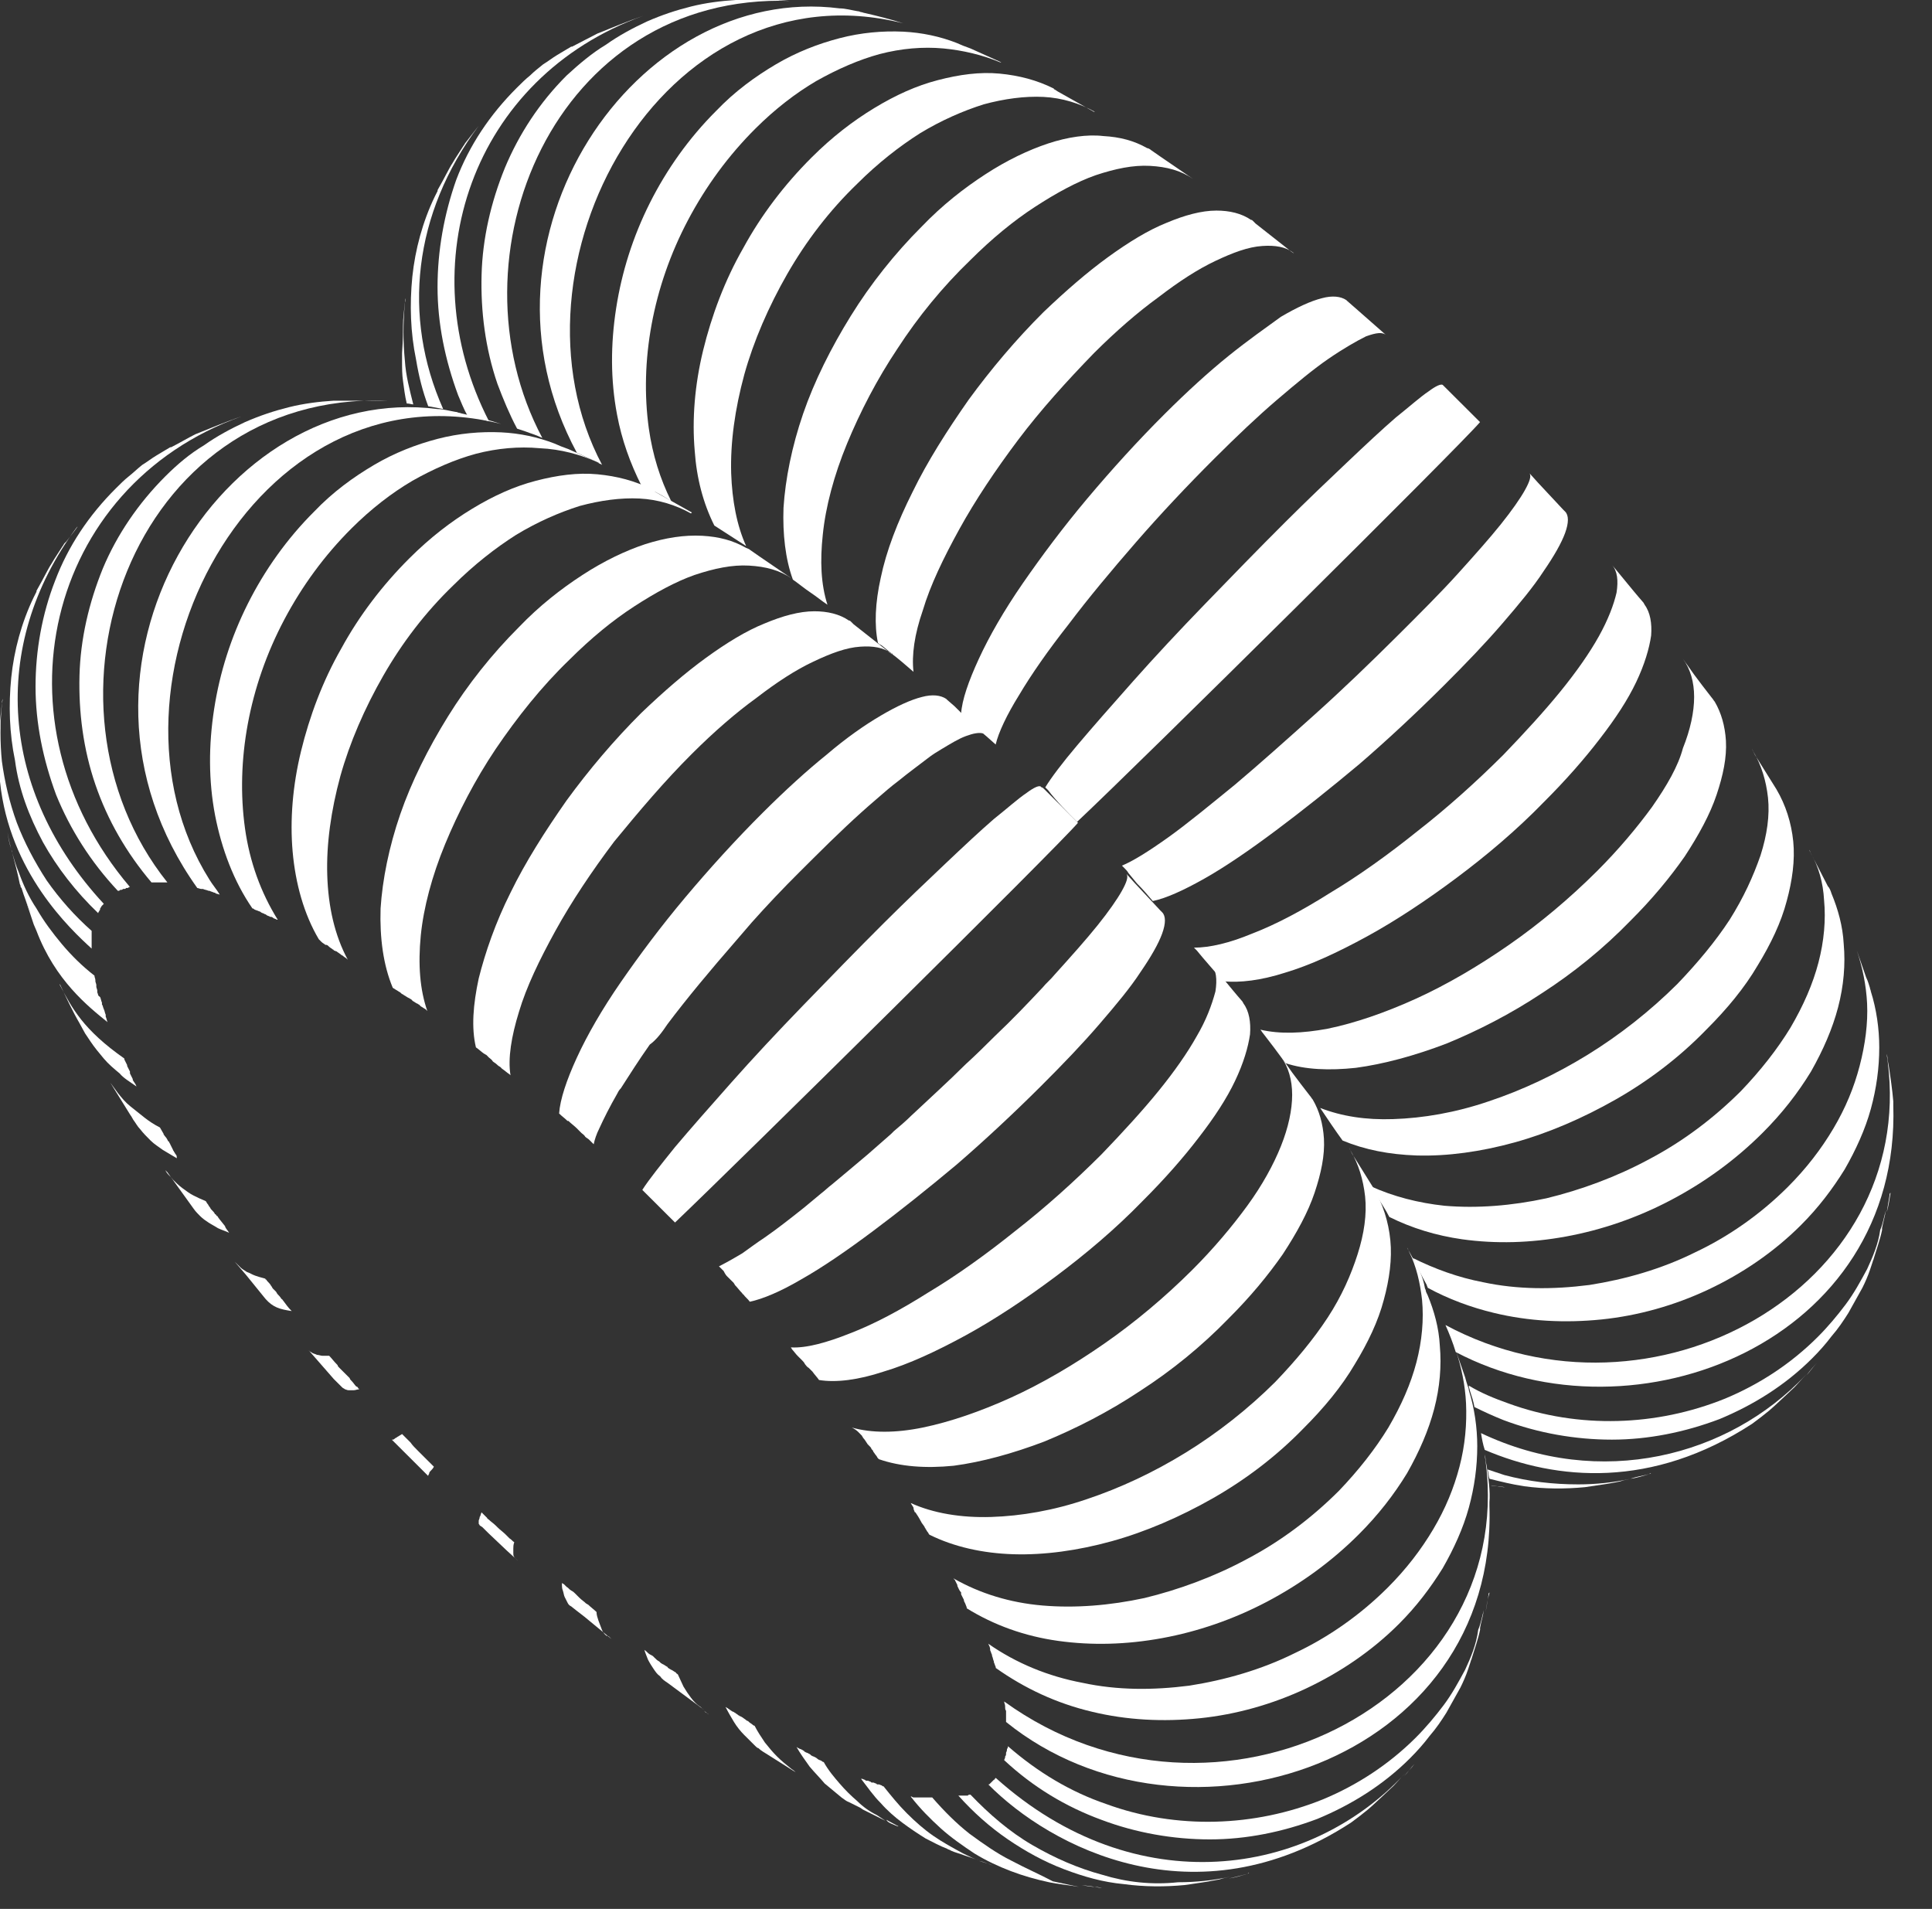
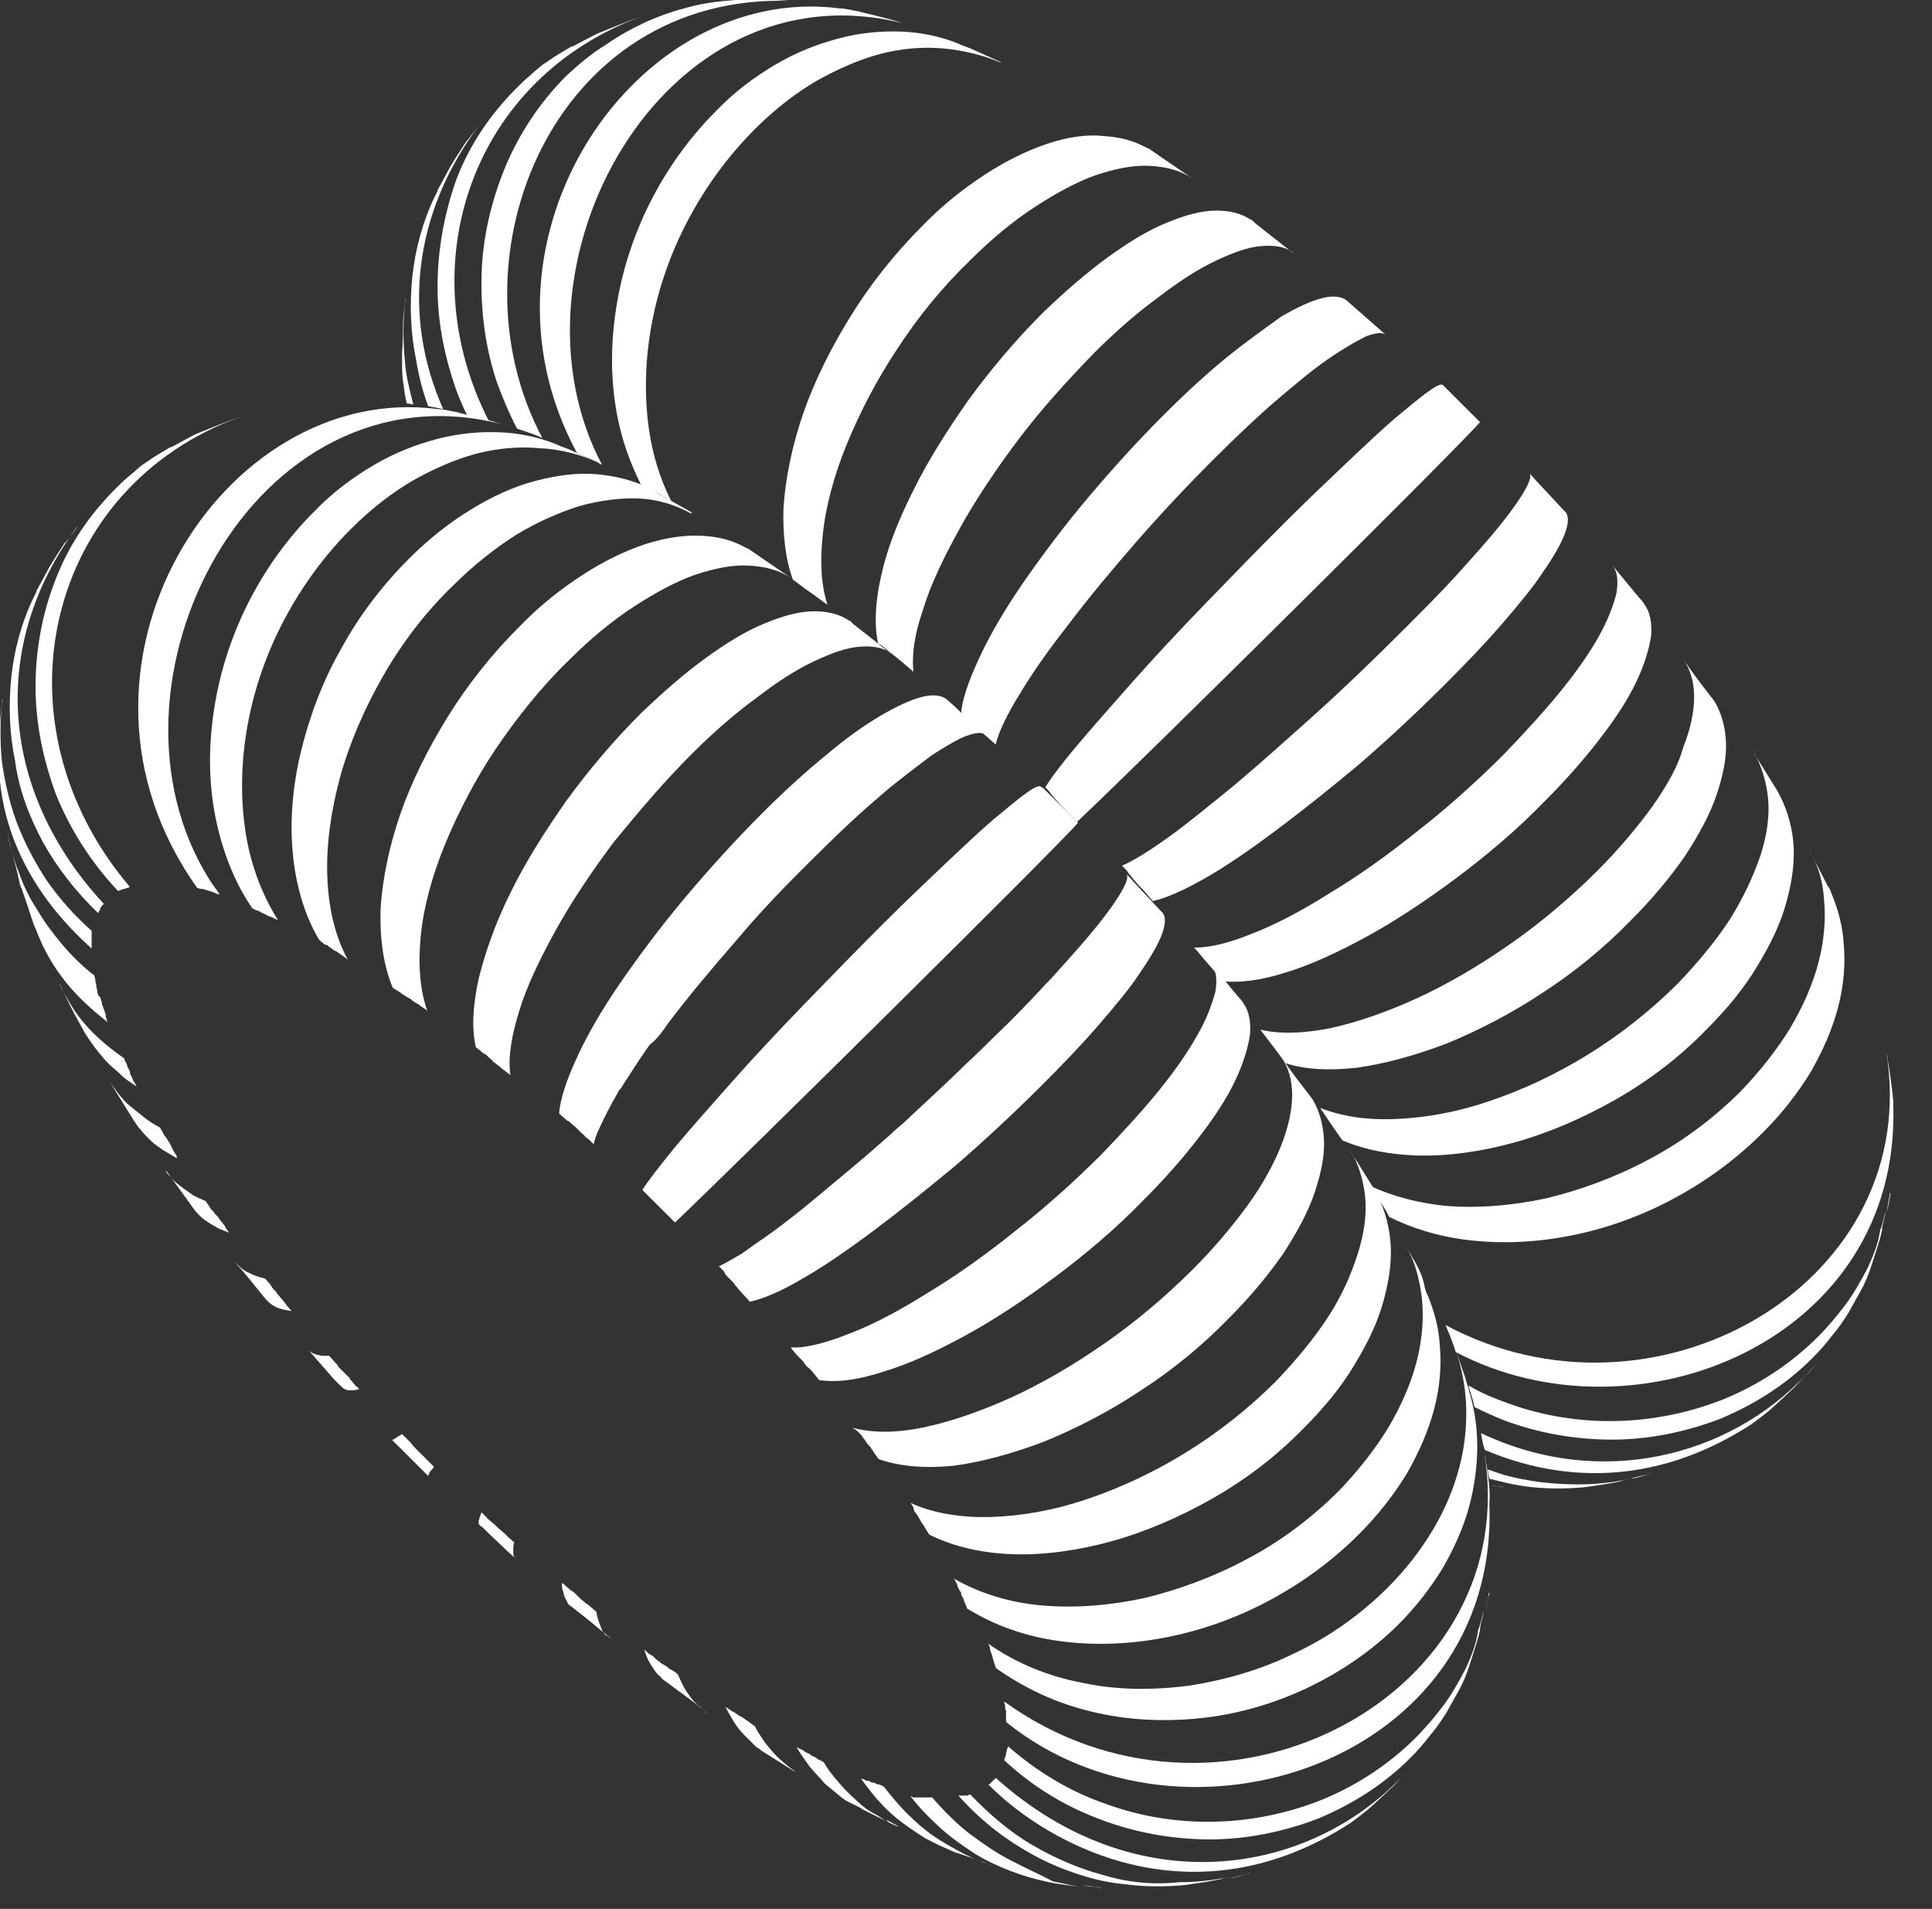
<svg xmlns="http://www.w3.org/2000/svg" width="83" height="82" viewBox="0 0 83 82" fill="none">
  <rect x="0" y="0" width="83" height="82" fill="#333333" stroke="none" />
  <g clip-path="url(#clip0_48_143)">
    <path d="M64.027 63.804C64.148 63.844 64.268 63.844 64.389 63.844C64.469 63.844 64.59 63.884 64.67 63.884C64.67 63.884 64.63 63.884 64.59 63.884C64.429 63.844 64.228 63.844 64.027 63.804Z" fill="white" />
    <path d="M70.854 63.323C70.573 63.403 70.332 63.483 70.051 63.523C70.252 63.443 70.533 63.403 70.854 63.323Z" fill="white" />
    <path d="M64.629 63.363C64.388 63.283 64.147 63.203 63.906 63.123C63.946 63.243 63.946 63.403 63.987 63.523C64.469 63.643 64.951 63.764 65.473 63.843C66.356 63.964 67.24 63.964 68.084 63.884L68.365 63.843C68.927 63.764 69.168 63.724 69.57 63.643C69.69 63.603 69.851 63.563 70.052 63.523C69.329 63.683 68.566 63.764 67.802 63.764C66.718 63.764 65.674 63.643 64.629 63.363Z" fill="white" />
    <path d="M70.852 63.323L70.932 63.283H70.892L70.852 63.323Z" fill="white" />
    <path d="M63.625 61.562C63.665 61.802 63.705 62.042 63.786 62.282C66.878 63.603 70.975 63.963 75.273 61.161C75.594 60.921 75.755 60.801 75.996 60.601C76.237 60.401 76.518 60.121 77.081 59.6C77.241 59.44 77.402 59.24 77.603 59.04C77.603 59.04 77.603 59.04 77.562 59.08C74.269 62.562 68.766 64.003 63.625 61.562Z" fill="white" />
    <path d="M78.043 58.56C77.883 58.72 77.762 58.92 77.602 59.08C77.762 58.88 77.883 58.72 78.043 58.56Z" fill="white" />
    <path d="M80.212 54.517C79.931 55.037 79.65 55.557 79.288 56.038C78.927 56.518 78.525 56.998 78.083 57.439C76.919 58.6 75.553 59.48 74.107 60.081C72.621 60.681 71.054 61.001 69.488 61.041C67.921 61.081 66.315 60.841 64.788 60.281C64.226 60.081 63.624 59.84 63.102 59.52V59.56C63.102 59.6 63.142 59.68 63.142 59.72C63.222 59.961 63.302 60.201 63.343 60.441C63.744 60.641 64.186 60.841 64.588 61.001C66.074 61.562 67.68 61.842 69.247 61.842C70.813 61.842 72.38 61.522 73.866 60.961C75.312 60.361 76.678 59.52 77.842 58.359C78.164 58.039 78.445 57.719 78.686 57.399C78.967 57.079 79.208 56.718 79.409 56.398C79.61 56.038 79.811 55.678 80.011 55.317C80.132 55.077 80.252 54.797 80.333 54.557C80.373 54.437 80.413 54.317 80.453 54.197C80.453 54.157 80.493 54.117 80.493 54.077C80.614 53.676 80.775 53.236 80.855 52.836C80.855 52.836 80.855 52.836 80.855 52.796V52.756C80.895 52.516 80.975 52.275 81.016 51.995C80.935 52.275 80.895 52.556 80.775 52.836C80.694 53.436 80.453 53.996 80.212 54.517Z" fill="white" />
    <path d="M81.055 52.076C81.095 51.836 81.135 51.596 81.175 51.355C81.175 51.315 81.175 51.275 81.215 51.235V51.275C81.175 51.516 81.135 51.796 81.055 52.076Z" fill="white" />
    <path d="M62.098 56.918C62.258 57.279 62.419 57.679 62.539 58.079C70.291 62.162 81.658 57.599 81.337 47.472V47.312C81.297 46.832 81.217 46.271 81.136 45.751C81.096 45.591 81.096 45.431 81.056 45.27C81.056 45.391 81.096 45.511 81.096 45.591C82.341 55.317 70.974 61.682 62.098 56.918Z" fill="white" />
-     <path d="M79.891 45.791C79.65 46.712 79.288 47.593 78.766 48.473C78.244 49.354 77.601 50.194 76.798 50.995C75.633 52.156 74.267 53.117 72.822 53.797C71.376 54.517 69.809 54.958 68.283 55.198C66.716 55.398 65.19 55.398 63.704 55.078C62.66 54.878 61.655 54.517 60.691 54.037C60.892 54.437 61.093 54.838 61.294 55.198C61.294 55.238 61.334 55.278 61.334 55.318C62.218 55.798 63.182 56.159 64.186 56.399C65.672 56.759 67.238 56.839 68.805 56.679C70.371 56.519 71.938 56.078 73.384 55.398C74.83 54.718 76.195 53.797 77.36 52.636C78.123 51.876 78.726 51.075 79.248 50.234C79.73 49.394 80.132 48.513 80.373 47.633C80.614 46.752 80.734 45.872 80.734 44.991C80.734 44.19 80.614 43.35 80.373 42.589C80.373 42.549 80.332 42.469 80.332 42.429C80.292 42.309 80.252 42.149 80.172 41.989C80.051 41.629 79.891 41.188 79.77 40.828C80.011 41.549 80.172 42.309 80.212 43.11C80.252 43.95 80.132 44.871 79.891 45.791Z" fill="white" />
    <path d="M78.363 38.666C78.444 39.507 78.363 40.428 78.122 41.348C77.881 42.269 77.48 43.189 76.917 44.15C76.355 45.071 75.632 45.991 74.788 46.872C73.624 48.033 72.298 49.033 70.852 49.794C69.446 50.554 67.92 51.115 66.434 51.475C64.948 51.795 63.462 51.915 62.056 51.795C60.931 51.675 59.847 51.395 58.883 50.955C58.963 51.115 59.084 51.275 59.164 51.395C59.325 51.675 59.526 51.955 59.686 52.276C60.65 52.756 61.694 53.076 62.819 53.236C64.265 53.436 65.751 53.396 67.278 53.116C68.804 52.836 70.33 52.316 71.776 51.555C73.222 50.795 74.547 49.834 75.712 48.673C76.556 47.833 77.239 46.952 77.801 46.031C78.323 45.111 78.725 44.19 78.966 43.27C79.207 42.349 79.287 41.428 79.207 40.548C79.166 39.787 78.966 39.067 78.684 38.386C78.644 38.266 78.604 38.146 78.524 38.066C78.283 37.586 77.962 36.985 77.721 36.505C77.761 36.545 77.761 36.585 77.801 36.665C78.122 37.225 78.323 37.906 78.363 38.666Z" fill="white" />
    <path d="M74.307 39.508C73.705 40.428 72.942 41.349 72.058 42.27C70.893 43.43 69.568 44.471 68.202 45.312C66.837 46.152 65.391 46.833 63.945 47.313C62.539 47.793 61.133 48.033 59.848 48.073C58.683 48.114 57.639 47.953 56.715 47.593C57.036 48.073 57.358 48.554 57.679 48.994C58.643 49.394 59.687 49.594 60.852 49.635C62.177 49.675 63.623 49.474 65.069 49.074C66.515 48.674 68.001 48.033 69.407 47.233C70.813 46.432 72.138 45.432 73.303 44.231C74.187 43.35 74.95 42.43 75.512 41.469C76.075 40.548 76.517 39.628 76.758 38.707C76.999 37.827 77.119 36.946 77.039 36.145C76.958 35.345 76.717 34.584 76.316 33.904L75.392 32.423L75.352 32.343L75.271 32.183C75.271 32.223 75.312 32.223 75.312 32.263C75.673 32.863 75.874 33.544 75.954 34.264C76.035 35.025 75.914 35.865 75.633 36.746C75.312 37.666 74.91 38.547 74.307 39.508Z" fill="white" />
    <path d="M70.974 34.663C70.331 35.544 69.528 36.504 68.604 37.425C67.439 38.586 66.154 39.667 64.829 40.587C63.503 41.508 62.138 42.308 60.812 42.909C59.487 43.509 58.201 43.95 57.036 44.19C55.952 44.39 54.988 44.43 54.145 44.23C54.185 44.27 54.225 44.35 54.265 44.39C54.546 44.75 54.908 45.23 55.229 45.671C56.072 45.951 57.117 45.991 58.241 45.871C59.446 45.711 60.772 45.35 62.138 44.83C63.503 44.27 64.909 43.549 66.234 42.669C67.6 41.788 68.885 40.747 70.05 39.547C70.974 38.626 71.737 37.705 72.38 36.785C72.982 35.864 73.464 34.983 73.745 34.143C74.027 33.302 74.187 32.542 74.147 31.821C74.107 31.181 73.946 30.62 73.665 30.14C73.625 30.1 73.585 30.02 73.545 29.98L73.143 29.46L72.781 28.979L72.299 28.299C72.621 28.739 72.781 29.299 72.781 29.94C72.781 30.58 72.621 31.341 72.299 32.141C72.099 32.902 71.617 33.742 70.974 34.663Z" fill="white" />
    <path d="M68.685 27.339C68.283 28.059 67.721 28.86 67.038 29.701C66.355 30.541 65.512 31.462 64.588 32.422C63.423 33.583 62.178 34.704 60.893 35.705C59.648 36.705 58.362 37.626 57.157 38.346C55.952 39.107 54.828 39.707 53.783 40.108C52.819 40.508 51.976 40.708 51.293 40.708C51.333 40.748 51.373 40.788 51.414 40.828C51.735 41.228 52.177 41.709 52.538 42.149C53.261 42.229 54.185 42.109 55.189 41.789C56.274 41.468 57.479 40.908 58.724 40.228C59.969 39.547 61.294 38.667 62.58 37.706C63.865 36.745 65.15 35.664 66.315 34.464C67.279 33.503 68.082 32.582 68.725 31.742C69.408 30.861 69.93 30.061 70.292 29.3C70.653 28.54 70.854 27.859 70.934 27.299C70.974 26.779 70.894 26.298 70.653 25.978C70.653 25.938 70.613 25.938 70.613 25.898L70.372 25.618L70.171 25.378L69.247 24.257C69.488 24.537 69.528 24.937 69.448 25.458C69.328 25.978 69.087 26.618 68.685 27.339Z" fill="white" />
    <path d="M48.842 37.946C49.083 38.186 49.324 38.466 49.525 38.706C50.087 38.586 50.81 38.266 51.734 37.746C52.658 37.225 53.702 36.505 54.827 35.664C55.951 34.824 57.156 33.863 58.401 32.822C59.606 31.782 60.851 30.621 62.016 29.46C62.98 28.5 63.824 27.619 64.547 26.778C65.27 25.938 65.872 25.217 66.314 24.537C66.756 23.896 67.077 23.336 67.238 22.896C67.398 22.455 67.398 22.135 67.238 21.975L67.157 21.895L66.073 20.734L65.712 20.334C65.792 20.454 65.712 20.694 65.511 21.055C65.31 21.415 64.948 21.935 64.466 22.535C63.984 23.136 63.342 23.856 62.619 24.657C61.896 25.457 61.012 26.338 60.048 27.299C58.883 28.459 57.678 29.62 56.473 30.701C55.268 31.782 54.104 32.822 53.059 33.703C51.975 34.584 51.011 35.384 50.167 35.985C49.324 36.585 48.681 36.985 48.199 37.185C48.239 37.225 48.28 37.266 48.32 37.306C48.36 37.346 48.44 37.426 48.48 37.506L48.842 37.946Z" fill="white" />
    <path d="M46.272 35.304C49.043 32.702 62.74 19.133 63.583 18.132L63.543 18.092C63.101 17.652 62.66 17.212 62.258 16.811C62.178 16.731 62.097 16.651 62.017 16.571L61.977 16.531C61.896 16.491 61.696 16.571 61.374 16.811C61.013 17.052 60.571 17.452 59.968 17.932C59.366 18.453 58.683 19.093 57.88 19.854C57.077 20.614 56.193 21.455 55.229 22.415C54.064 23.576 52.899 24.777 51.775 25.938C50.65 27.099 49.606 28.219 48.682 29.26C47.758 30.301 46.914 31.261 46.272 32.022C45.629 32.782 45.147 33.423 44.906 33.823C44.946 33.863 44.987 33.903 45.027 33.943C45.388 34.423 45.83 34.864 46.272 35.304Z" fill="white" />
    <path d="M52.776 15.291C51.933 15.971 51.009 16.812 50.045 17.773C48.88 18.933 47.756 20.174 46.711 21.415C45.667 22.656 44.743 23.897 43.94 25.057C43.137 26.218 42.494 27.339 42.052 28.3C41.61 29.26 41.329 30.061 41.289 30.661C41.329 30.701 41.369 30.741 41.41 30.781C41.811 31.142 42.333 31.582 42.775 31.982C42.896 31.462 43.257 30.701 43.779 29.861C44.301 28.98 45.025 27.939 45.908 26.819C46.752 25.698 47.756 24.497 48.8 23.296C49.844 22.095 51.009 20.855 52.174 19.694C53.138 18.733 54.022 17.892 54.865 17.172C55.709 16.452 56.432 15.851 57.074 15.411C57.717 14.97 58.279 14.65 58.681 14.45C59.123 14.29 59.404 14.25 59.565 14.41L58.199 13.209L57.877 12.929L57.837 12.889C57.596 12.729 57.235 12.689 56.793 12.809C56.311 12.929 55.709 13.209 55.026 13.61C54.423 14.05 53.62 14.61 52.776 15.291Z" fill="white" />
    <path d="M38.28 28.059C38.601 28.299 38.922 28.579 39.244 28.859C39.163 28.139 39.284 27.258 39.645 26.218C39.967 25.137 40.529 23.976 41.212 22.735C41.895 21.494 42.778 20.174 43.742 18.893C44.706 17.612 45.831 16.371 46.996 15.17C47.96 14.209 48.884 13.409 49.767 12.768C50.651 12.088 51.454 11.568 52.217 11.207C52.98 10.847 53.623 10.607 54.226 10.567C54.788 10.527 55.23 10.607 55.551 10.847L55.591 10.887L55.471 10.807L53.944 9.606L53.824 9.486C53.784 9.446 53.784 9.446 53.744 9.446C53.342 9.166 52.82 9.046 52.258 9.046C51.615 9.046 50.892 9.246 50.129 9.566C49.325 9.886 48.482 10.407 47.598 11.047C46.715 11.688 45.791 12.488 44.827 13.409C43.662 14.57 42.578 15.851 41.614 17.171C40.69 18.492 39.846 19.813 39.204 21.134C38.561 22.415 38.079 23.656 37.838 24.817C37.597 25.897 37.557 26.858 37.718 27.619C37.758 27.659 37.798 27.699 37.838 27.699C37.959 27.779 38.079 27.899 38.24 28.019L38.36 28.099C38.32 28.099 38.28 28.099 38.28 28.059Z" fill="white" />
    <path d="M45.027 6.164C44.183 6.444 43.259 6.884 42.336 7.485C41.412 8.085 40.488 8.806 39.604 9.726C38.44 10.887 37.395 12.208 36.552 13.569C35.708 14.93 34.985 16.371 34.503 17.772C34.021 19.173 33.74 20.574 33.66 21.814C33.62 22.935 33.74 24.016 34.062 24.897C34.343 25.097 34.584 25.297 34.825 25.457C35.066 25.617 35.307 25.817 35.548 25.977C35.266 25.097 35.226 24.096 35.347 22.975C35.467 21.774 35.829 20.414 36.391 19.053C36.953 17.692 37.676 16.291 38.56 14.97C39.444 13.609 40.488 12.328 41.693 11.167C42.617 10.247 43.541 9.486 44.464 8.886C45.388 8.285 46.272 7.805 47.075 7.525C47.919 7.245 48.682 7.085 49.405 7.125C50.128 7.165 50.73 7.325 51.252 7.685L49.847 6.724L49.445 6.444C49.405 6.404 49.324 6.364 49.284 6.364C48.722 6.044 48.12 5.884 47.397 5.844C46.714 5.764 45.87 5.884 45.027 6.164Z" fill="white" />
-     <path d="M31.412 20.334C31.372 19.013 31.573 17.572 31.975 16.091C32.376 14.65 33.019 13.169 33.822 11.768C34.626 10.367 35.63 9.046 36.835 7.886C37.718 7.005 38.642 6.285 39.526 5.724C40.45 5.164 41.373 4.763 42.257 4.483C43.141 4.243 44.025 4.123 44.828 4.163C45.631 4.203 46.394 4.443 47.037 4.804H46.997L45.43 3.923L45.31 3.843C45.31 3.843 45.27 3.843 45.27 3.803C44.547 3.443 43.783 3.242 42.94 3.162C42.096 3.082 41.213 3.202 40.289 3.443C39.365 3.683 38.482 4.083 37.558 4.643C36.634 5.204 35.75 5.884 34.867 6.765C33.702 7.926 32.698 9.247 31.935 10.648C31.131 12.048 30.569 13.569 30.207 15.05C29.846 16.532 29.726 18.012 29.846 19.373C29.926 20.534 30.207 21.615 30.689 22.576C31.131 22.856 31.613 23.176 32.055 23.456C31.653 22.576 31.453 21.495 31.412 20.334Z" fill="white" />
    <path d="M28.156 21.134C28.397 21.254 28.598 21.374 28.839 21.534C28.357 20.573 28.035 19.533 27.875 18.412C27.674 16.971 27.714 15.45 27.995 13.929C28.276 12.408 28.799 10.887 29.562 9.446C30.325 8.005 31.289 6.684 32.454 5.523C33.297 4.683 34.181 4.002 35.065 3.482C35.988 2.962 36.912 2.561 37.796 2.321C38.719 2.081 39.643 2.001 40.527 2.081C41.37 2.161 42.214 2.361 42.977 2.681H43.017L42.937 2.641L41.692 2.081L41.37 1.961C41.29 1.921 41.17 1.881 41.089 1.841C40.366 1.561 39.603 1.4 38.8 1.36C37.916 1.32 36.992 1.4 36.069 1.641C35.145 1.881 34.221 2.241 33.337 2.761C32.454 3.282 31.57 3.922 30.767 4.763C29.602 5.924 28.638 7.284 27.915 8.725C27.192 10.166 26.71 11.687 26.469 13.248C26.228 14.81 26.228 16.331 26.509 17.812C26.71 18.892 27.072 19.893 27.553 20.854C27.714 20.934 27.835 21.014 27.995 21.094C27.995 21.094 28.035 21.094 28.035 21.134H28.156Z" fill="white" />
    <path d="M24.785 19.453C25.066 19.573 25.387 19.733 25.668 19.854L25.749 19.894H25.708C25.789 19.934 25.829 19.934 25.869 19.974C21.37 11.528 28.399 -1.601 38.803 1.001C38.321 0.841 37.678 0.681 37.156 0.56C37.115 0.56 37.035 0.52 36.995 0.52C36.955 0.52 36.915 0.48 36.834 0.48C36.593 0.44 36.312 0.36 36.071 0.36C27.315 -0.76 19.804 10.247 24.785 19.453Z" fill="white" />
    <path d="M24.344 3.242C23.179 4.403 22.295 5.764 21.693 7.205C21.09 8.686 20.729 10.247 20.689 11.808C20.648 13.369 20.849 14.97 21.371 16.491C21.612 17.132 21.893 17.812 22.215 18.413C22.335 18.453 22.456 18.493 22.576 18.533C22.777 18.613 23.058 18.693 23.299 18.813C19.162 11.047 23.781 -0.32 33.983 0.04C33.983 0.04 33.983 0.04 34.024 0.04H33.943L33.421 0C32.859 0 32.136 0 31.614 0C30.971 0.04 30.328 0.12 29.686 0.28C29.043 0.44 28.441 0.64 27.798 0.921C27.195 1.201 26.593 1.521 26.031 1.921C25.428 2.282 24.866 2.762 24.344 3.242Z" fill="white" />
    <path d="M18.797 12.329C18.797 13.89 19.118 15.451 19.68 16.972C19.801 17.252 19.922 17.572 20.082 17.852C20.363 17.932 20.685 18.012 21.006 18.093C17.552 11.368 20.283 3.322 27.633 0.681C27.031 0.881 26.268 1.201 25.665 1.441C25.344 1.601 24.902 1.841 24.581 2.002C24.581 2.002 24.581 2.002 24.541 2.002C24.34 2.122 24.139 2.242 23.938 2.362C23.737 2.482 23.536 2.642 23.336 2.762C23.135 2.922 22.934 3.082 22.773 3.242C22.573 3.403 22.412 3.563 22.211 3.763C21.046 4.924 20.163 6.244 19.6 7.725C19.078 9.206 18.797 10.768 18.797 12.329Z" fill="white" />
    <path d="M18.397 17.451C18.638 17.491 18.839 17.532 19.04 17.572C17.272 13.609 17.754 9.166 20.566 5.403L20.004 6.124C19.963 6.164 19.963 6.204 19.923 6.244C19.723 6.564 19.602 6.724 19.441 7.004C19.281 7.245 19.12 7.605 18.799 8.165V8.205L18.678 8.445C18.156 9.526 17.835 10.727 17.714 11.888C17.594 13.088 17.634 14.289 17.875 15.45C17.995 16.171 18.156 16.811 18.397 17.451Z" fill="white" />
    <path d="M17.474 17.332C17.595 17.332 17.675 17.372 17.755 17.372C17.595 16.731 17.434 16.131 17.394 15.49C17.314 14.69 17.314 13.849 17.394 13.049C17.394 12.969 17.394 12.889 17.434 12.809L17.394 13.009C17.354 13.449 17.314 13.649 17.314 13.969C17.314 14.25 17.314 14.57 17.273 15.17C17.273 15.29 17.273 15.41 17.273 15.53C17.273 15.811 17.273 16.091 17.314 16.371C17.354 16.651 17.394 17.012 17.474 17.332Z" fill="white" />
    <path d="M4.621 43.909C4.581 43.829 4.581 43.749 4.541 43.669V43.629C4.541 43.629 4.541 43.629 4.541 43.589C4.501 43.509 4.501 43.429 4.46 43.349C4.42 43.269 4.42 43.189 4.38 43.149V43.109C4.38 43.109 4.38 43.109 4.38 43.069C4.34 42.989 4.34 42.909 4.3 42.829C3.858 42.508 3.456 42.148 3.095 41.748C2.733 41.388 2.412 40.987 2.131 40.547C1.85 40.147 1.609 39.707 1.368 39.266C1.167 38.866 1.046 38.506 0.926 38.105C1.086 38.626 1.287 39.226 1.448 39.707C1.488 39.787 1.528 39.907 1.568 39.987C2.372 42.108 3.778 43.229 4.621 43.909Z" fill="white" />
    <path d="M5.864 46.672C5.824 46.551 5.743 46.471 5.703 46.391V46.351C5.663 46.271 5.623 46.191 5.583 46.111V46.071C5.583 46.071 5.583 46.071 5.583 46.031C5.543 45.951 5.502 45.871 5.462 45.791V45.751C5.422 45.671 5.382 45.591 5.342 45.511V45.471C3.574 44.23 3.092 43.309 2.57 42.309C2.57 42.309 2.57 42.309 2.57 42.269C2.811 42.789 3.133 43.469 3.414 43.95C3.494 44.11 3.574 44.23 3.655 44.39C3.735 44.51 3.815 44.63 3.896 44.75C4.056 44.99 4.257 45.231 4.458 45.471C4.659 45.711 4.9 45.911 5.141 46.111C5.302 46.311 5.583 46.471 5.864 46.672Z" fill="white" />
    <path d="M7.554 49.594C7.514 49.554 7.514 49.514 7.473 49.474C7.473 49.434 7.433 49.434 7.433 49.394C7.393 49.314 7.353 49.234 7.313 49.154C7.313 49.114 7.273 49.114 7.273 49.074C7.273 49.074 7.273 49.033 7.232 49.033C7.192 48.953 7.152 48.873 7.072 48.793C7.072 48.793 7.072 48.753 7.032 48.753C7.032 48.753 7.032 48.753 7.032 48.713C6.991 48.633 6.911 48.513 6.871 48.433C6.63 48.313 6.389 48.153 6.188 47.993C5.987 47.833 5.787 47.672 5.586 47.512C5.385 47.352 5.224 47.152 5.064 46.952C4.943 46.792 4.863 46.672 4.742 46.512L5.586 47.873L5.666 47.993C5.666 48.033 5.706 48.033 5.706 48.073C5.827 48.233 5.907 48.393 6.027 48.513C6.148 48.673 6.309 48.833 6.469 48.993C6.63 49.154 6.831 49.274 6.991 49.394C7.192 49.514 7.393 49.634 7.594 49.754C7.594 49.674 7.594 49.634 7.554 49.594Z" fill="white" />
-     <path d="M9.64 52.636C9.6 52.596 9.6 52.596 9.64 52.636C9.519 52.476 9.439 52.396 9.359 52.276C9.359 52.276 9.359 52.236 9.318 52.236C9.278 52.196 9.278 52.156 9.238 52.156C9.198 52.076 9.158 52.036 9.078 51.956C9.037 51.916 9.037 51.876 8.997 51.836C8.957 51.795 8.957 51.755 8.917 51.715C8.877 51.675 8.877 51.635 8.836 51.595C8.636 51.515 8.475 51.435 8.314 51.355C8.154 51.275 7.993 51.155 7.832 51.035C7.672 50.915 7.551 50.795 7.431 50.675C7.35 50.555 7.23 50.475 7.15 50.355C7.15 50.314 7.109 50.314 7.109 50.274L7.19 50.355L8.314 51.916C8.395 52.036 8.515 52.156 8.596 52.236C8.716 52.356 8.836 52.436 8.957 52.516C9.078 52.596 9.238 52.676 9.359 52.756C9.519 52.836 9.68 52.876 9.841 52.956C9.8 52.876 9.72 52.796 9.68 52.716C9.68 52.676 9.64 52.636 9.64 52.636Z" fill="white" />
+     <path d="M9.64 52.636C9.6 52.596 9.6 52.596 9.64 52.636C9.519 52.476 9.439 52.396 9.359 52.276C9.359 52.276 9.359 52.236 9.318 52.236C9.278 52.196 9.278 52.156 9.238 52.156C9.198 52.076 9.158 52.036 9.078 51.956C9.037 51.916 9.037 51.876 8.997 51.836C8.957 51.795 8.957 51.755 8.917 51.715C8.877 51.675 8.877 51.635 8.836 51.595C8.636 51.515 8.475 51.435 8.314 51.355C7.672 50.915 7.551 50.795 7.431 50.675C7.35 50.555 7.23 50.475 7.15 50.355C7.15 50.314 7.109 50.314 7.109 50.274L7.19 50.355L8.314 51.916C8.395 52.036 8.515 52.156 8.596 52.236C8.716 52.356 8.836 52.436 8.957 52.516C9.078 52.596 9.238 52.676 9.359 52.756C9.519 52.836 9.68 52.876 9.841 52.956C9.8 52.876 9.72 52.796 9.68 52.716C9.68 52.676 9.64 52.636 9.64 52.636Z" fill="white" />
    <path d="M12.171 55.878C12.13 55.838 12.13 55.798 12.09 55.798C12.05 55.718 11.97 55.638 11.93 55.598C11.889 55.558 11.889 55.518 11.849 55.478C11.809 55.438 11.769 55.398 11.729 55.358C11.689 55.318 11.689 55.278 11.649 55.238C11.608 55.158 11.528 55.078 11.488 55.038C11.448 54.998 11.448 54.958 11.408 54.958C11.408 54.958 11.408 54.918 11.367 54.918C11.207 54.878 11.086 54.838 10.966 54.798C10.845 54.758 10.725 54.678 10.604 54.638C10.484 54.557 10.403 54.517 10.323 54.437C10.283 54.397 10.243 54.357 10.203 54.317C10.162 54.277 10.122 54.237 10.082 54.197L10.564 54.758L11.408 55.798C11.729 56.159 12.01 56.239 12.532 56.319C12.371 56.159 12.291 56.038 12.171 55.878C12.171 55.918 12.171 55.918 12.171 55.878Z" fill="white" />
    <path d="M15.306 59.561C15.226 59.481 15.186 59.401 15.105 59.321C15.065 59.281 15.025 59.241 15.025 59.201C14.985 59.161 14.945 59.121 14.905 59.081C14.864 59.041 14.824 59.001 14.784 58.961C14.704 58.881 14.664 58.841 14.583 58.761C14.543 58.721 14.503 58.681 14.503 58.64L14.463 58.6C14.342 58.48 14.262 58.36 14.142 58.24C14.021 58.24 13.941 58.24 13.86 58.24C13.78 58.24 13.7 58.2 13.619 58.2C13.539 58.16 13.499 58.16 13.418 58.12C13.378 58.08 13.338 58.08 13.298 58.04L13.258 58L14.342 59.241L14.704 59.601C14.744 59.641 14.784 59.641 14.824 59.681C14.864 59.681 14.905 59.721 14.985 59.721C15.025 59.721 15.105 59.721 15.186 59.721C15.266 59.721 15.346 59.681 15.427 59.681C15.427 59.681 15.427 59.641 15.387 59.641C15.387 59.601 15.346 59.561 15.306 59.561Z" fill="white" />
    <path d="M18.439 62.803C18.398 62.763 18.358 62.723 18.318 62.683C18.238 62.603 18.198 62.563 18.117 62.483C18.077 62.443 18.037 62.403 17.997 62.363L17.957 62.323C17.836 62.203 17.716 62.083 17.635 61.963C17.635 61.963 17.635 61.963 17.595 61.923C17.555 61.883 17.555 61.883 17.515 61.843C17.434 61.763 17.354 61.683 17.274 61.602C17.194 61.643 17.153 61.683 17.073 61.723C17.033 61.763 16.993 61.763 16.953 61.803C16.912 61.843 16.872 61.843 16.872 61.843H16.832L17.595 62.603L18.398 63.404C18.398 63.404 18.398 63.404 18.398 63.364C18.398 63.364 18.439 63.324 18.439 63.284C18.439 63.244 18.479 63.204 18.519 63.164C18.559 63.124 18.599 63.084 18.64 63.004C18.599 62.964 18.559 62.923 18.559 62.923C18.519 62.883 18.479 62.843 18.439 62.803Z" fill="white" />
    <path d="M22.093 66.886C22.052 66.846 22.052 66.766 22.052 66.726C22.052 66.646 22.052 66.606 22.052 66.526C22.052 66.446 22.052 66.366 22.093 66.246C22.012 66.206 21.972 66.126 21.892 66.086C21.852 66.046 21.811 66.006 21.771 65.966L21.731 65.925C21.611 65.805 21.49 65.725 21.37 65.605C21.33 65.565 21.33 65.565 21.289 65.525C21.209 65.445 21.089 65.365 21.008 65.285C20.968 65.245 20.928 65.245 20.928 65.205C20.888 65.165 20.848 65.125 20.807 65.085C20.767 65.045 20.727 65.005 20.687 64.965C20.647 65.045 20.647 65.125 20.607 65.165C20.607 65.245 20.566 65.285 20.566 65.325C20.566 65.365 20.566 65.405 20.566 65.445C20.566 65.485 20.607 65.485 20.607 65.525L20.727 65.605L20.968 65.845L21.771 66.606L22.253 67.046L22.213 67.006C22.133 66.926 22.093 66.926 22.093 66.886Z" fill="white" />
    <path d="M25.988 70.207C25.908 70.127 25.868 70.047 25.828 69.927C25.787 69.807 25.747 69.727 25.707 69.607C25.667 69.487 25.627 69.367 25.627 69.247C25.506 69.127 25.386 69.047 25.265 68.927C25.225 68.927 25.225 68.886 25.185 68.886C25.105 68.806 24.984 68.726 24.904 68.646C24.864 68.606 24.864 68.606 24.823 68.566C24.783 68.526 24.743 68.486 24.703 68.446C24.663 68.406 24.623 68.366 24.542 68.326C24.462 68.286 24.422 68.206 24.341 68.166C24.301 68.126 24.261 68.086 24.221 68.046C24.181 68.046 24.181 68.006 24.141 68.006C24.141 68.126 24.141 68.246 24.181 68.326C24.221 68.446 24.221 68.526 24.261 68.606C24.301 68.686 24.341 68.766 24.382 68.846C24.422 68.927 24.462 68.966 24.542 69.007L24.743 69.167L25.105 69.447L26.269 70.407C26.229 70.368 26.189 70.327 26.149 70.287C26.069 70.287 26.028 70.247 25.988 70.207Z" fill="white" />
    <path d="M30.326 73.57C30.367 73.57 30.367 73.61 30.407 73.61L30.447 73.65L30.246 73.49C30.286 73.53 30.286 73.53 30.326 73.57Z" fill="white" />
    <path d="M29.684 72.929C29.564 72.769 29.483 72.649 29.363 72.449C29.282 72.289 29.202 72.088 29.122 71.928C29.082 71.888 29.041 71.888 29.041 71.848C28.961 71.808 28.921 71.768 28.841 71.728C28.8 71.728 28.8 71.688 28.76 71.688C28.72 71.648 28.68 71.648 28.68 71.608C28.6 71.568 28.559 71.528 28.479 71.488C28.439 71.488 28.439 71.448 28.399 71.448C28.359 71.408 28.359 71.408 28.318 71.368C28.238 71.328 28.198 71.288 28.118 71.208C28.077 71.168 28.077 71.168 28.037 71.128C27.997 71.128 27.997 71.088 27.957 71.088C27.877 71.048 27.836 71.008 27.756 70.928C27.716 70.888 27.676 70.888 27.676 70.848C27.716 71.008 27.796 71.168 27.836 71.288C27.917 71.448 27.997 71.568 28.077 71.688C28.158 71.808 28.238 71.928 28.359 72.008C28.439 72.129 28.559 72.209 28.68 72.289L30.246 73.449C30.166 73.409 30.126 73.329 30.046 73.289C29.925 73.209 29.805 73.089 29.684 72.929Z" fill="white" />
    <path d="M33.983 75.972C33.783 75.812 33.582 75.652 33.381 75.451C33.18 75.251 33.02 75.051 32.859 74.851C32.698 74.611 32.538 74.371 32.417 74.131C32.377 74.131 32.337 74.091 32.337 74.091C32.297 74.051 32.216 74.01 32.176 73.971L32.136 73.93C32.096 73.93 32.056 73.891 32.056 73.891C32.015 73.85 31.935 73.81 31.895 73.77C31.855 73.77 31.855 73.73 31.814 73.73C31.774 73.73 31.774 73.69 31.734 73.69C31.694 73.65 31.614 73.61 31.573 73.57C31.533 73.57 31.533 73.53 31.493 73.53C31.453 73.53 31.453 73.49 31.413 73.49C31.373 73.45 31.292 73.41 31.252 73.37C31.212 73.37 31.212 73.33 31.172 73.33C31.292 73.57 31.413 73.77 31.533 73.971C31.654 74.171 31.814 74.371 31.975 74.531C32.136 74.691 32.297 74.851 32.457 75.011C32.497 75.051 32.538 75.091 32.578 75.091C32.698 75.211 32.859 75.291 32.979 75.371L34.184 76.132C34.064 76.012 34.024 76.012 33.983 75.972Z" fill="white" />
    <path d="M36.833 77.373C36.552 77.133 36.311 76.893 36.07 76.613C35.829 76.333 35.588 76.052 35.388 75.692C35.347 75.692 35.307 75.652 35.307 75.652C35.267 75.612 35.187 75.612 35.147 75.572C35.147 75.572 35.106 75.572 35.106 75.532C35.066 75.532 35.066 75.492 35.026 75.492C34.986 75.452 34.906 75.452 34.865 75.412C34.865 75.412 34.825 75.412 34.825 75.372C34.785 75.372 34.785 75.332 34.745 75.332C34.705 75.292 34.624 75.292 34.584 75.252C34.584 75.252 34.544 75.252 34.544 75.212C34.504 75.212 34.504 75.172 34.464 75.172C34.423 75.132 34.343 75.132 34.303 75.092C34.263 75.092 34.263 75.052 34.223 75.052C34.383 75.332 34.584 75.612 34.785 75.892C34.986 76.132 35.227 76.373 35.428 76.613C35.669 76.813 35.91 77.013 36.151 77.213C36.271 77.293 36.351 77.373 36.472 77.413C36.633 77.493 36.793 77.573 36.954 77.653L37.074 77.734L38.038 78.214C37.918 78.134 37.797 78.054 37.677 77.974C37.356 77.814 37.074 77.614 36.833 77.373Z" fill="white" />
    <path d="M38.279 78.333C38.359 78.373 38.48 78.413 38.56 78.453C38.56 78.453 38.56 78.453 38.6 78.453L38.078 78.173C38.118 78.253 38.199 78.293 38.279 78.333Z" fill="white" />
    <path d="M42.657 80.135C42.496 80.055 42.296 80.015 42.055 79.935C42.255 79.975 42.456 80.055 42.657 80.135Z" fill="white" />
    <path d="M40.085 78.854C39.683 78.574 39.322 78.253 38.96 77.893C38.599 77.533 38.278 77.133 37.956 76.732C37.916 76.732 37.916 76.732 37.876 76.692C37.836 76.692 37.795 76.652 37.755 76.652C37.755 76.652 37.755 76.652 37.715 76.652C37.675 76.652 37.675 76.652 37.635 76.612C37.595 76.612 37.554 76.572 37.514 76.572H37.474C37.434 76.572 37.434 76.572 37.394 76.532C37.354 76.532 37.313 76.492 37.273 76.492H37.233C37.193 76.492 37.193 76.492 37.153 76.452C37.113 76.452 37.072 76.412 37.032 76.412H36.992C37.273 76.772 37.514 77.133 37.836 77.453C38.117 77.773 38.438 78.053 38.76 78.293C39.081 78.534 39.442 78.774 39.764 78.974C40.085 79.134 40.366 79.294 40.687 79.414C40.728 79.454 40.808 79.454 40.848 79.494C41.009 79.574 41.21 79.614 41.41 79.694C41.651 79.774 41.892 79.855 42.093 79.934C41.852 79.855 41.611 79.734 41.37 79.614C40.928 79.374 40.487 79.134 40.085 78.854Z" fill="white" />
    <path d="M43.463 79.935C42.82 79.615 42.258 79.214 41.655 78.774C41.093 78.334 40.571 77.813 40.049 77.213C40.009 77.213 40.009 77.213 39.968 77.213C39.928 77.213 39.888 77.213 39.848 77.213C39.808 77.213 39.808 77.213 39.768 77.213C39.727 77.213 39.687 77.213 39.647 77.213C39.647 77.213 39.647 77.213 39.607 77.213C39.567 77.213 39.567 77.213 39.527 77.213C39.486 77.213 39.446 77.213 39.406 77.213C39.406 77.213 39.406 77.213 39.366 77.213C39.326 77.213 39.326 77.213 39.286 77.213C39.245 77.213 39.205 77.213 39.165 77.173H39.125C39.527 77.693 39.968 78.133 40.41 78.534C40.852 78.934 41.374 79.294 41.856 79.615C42.378 79.935 42.901 80.175 43.423 80.375C43.945 80.575 44.507 80.735 45.069 80.855C45.431 80.935 45.913 80.975 46.355 81.055C45.993 80.975 45.592 80.895 45.23 80.815C44.708 80.535 44.065 80.255 43.463 79.935Z" fill="white" />
    <path d="M46.473 80.975C46.673 81.015 46.874 81.055 47.075 81.055C47.156 81.055 47.276 81.095 47.356 81.095C47.356 81.095 47.316 81.095 47.276 81.095C47.075 81.055 46.794 81.015 46.473 80.975Z" fill="white" />
    <path d="M53.585 80.495C53.303 80.575 53.062 80.655 52.781 80.695C52.982 80.655 53.263 80.575 53.585 80.495Z" fill="white" />
    <path d="M47.357 80.535C46.313 80.255 45.309 79.815 44.345 79.254C43.381 78.694 42.497 77.933 41.694 77.093H41.654C41.614 77.093 41.614 77.093 41.574 77.133H41.533C41.493 77.133 41.493 77.133 41.453 77.133H41.413C41.373 77.133 41.373 77.133 41.333 77.133H41.292C41.252 77.133 41.252 77.133 41.212 77.133C41.212 77.133 41.212 77.133 41.172 77.133C41.815 77.853 42.538 78.494 43.301 79.014C44.064 79.534 44.867 79.975 45.711 80.295C46.554 80.615 47.398 80.855 48.281 80.935C49.165 81.055 50.048 81.055 50.892 80.975L51.173 80.935C51.736 80.855 51.977 80.815 52.378 80.735C52.499 80.695 52.659 80.655 52.86 80.615C52.137 80.775 51.374 80.855 50.611 80.855C49.486 80.975 48.402 80.855 47.357 80.535Z" fill="white" />
    <path d="M53.582 80.495L53.662 80.455H53.622C53.622 80.495 53.582 80.495 53.582 80.495Z" fill="white" />
    <path d="M42.778 76.372C42.738 76.412 42.738 76.412 42.738 76.412C42.738 76.412 42.738 76.452 42.698 76.452C42.658 76.492 42.658 76.492 42.618 76.532L42.578 76.572L42.537 76.612L42.497 76.652C42.497 76.652 42.497 76.652 42.457 76.652C45.108 79.334 51.334 82.656 58.041 78.293C58.363 78.053 58.523 77.933 58.764 77.733C59.005 77.533 59.286 77.253 59.849 76.732C60.01 76.572 60.17 76.372 60.371 76.172C60.371 76.172 60.371 76.172 60.331 76.212C56.234 80.615 48.803 81.776 42.778 76.372Z" fill="white" />
-     <path d="M60.77 75.772C60.609 75.932 60.489 76.132 60.328 76.292C60.489 76.092 60.65 75.932 60.77 75.772Z" fill="white" />
    <path d="M62.942 71.729C62.661 72.249 62.38 72.769 62.019 73.25C61.657 73.73 61.255 74.21 60.814 74.651C59.649 75.811 58.283 76.692 56.837 77.293C55.351 77.893 53.785 78.213 52.218 78.253C50.652 78.293 49.045 78.053 47.519 77.493C45.992 76.972 44.587 76.132 43.301 75.011C43.301 75.051 43.301 75.091 43.261 75.131C43.261 75.171 43.261 75.211 43.221 75.291C43.221 75.291 43.221 75.291 43.221 75.331C43.221 75.371 43.221 75.411 43.181 75.451C43.181 75.451 43.181 75.451 43.181 75.491C43.181 75.531 43.141 75.571 43.141 75.611C44.386 76.772 45.792 77.613 47.318 78.173C48.804 78.734 50.411 79.014 51.977 79.014C53.544 79.014 55.11 78.694 56.596 78.133C58.042 77.533 59.408 76.692 60.573 75.531C60.894 75.211 61.175 74.891 61.416 74.571C61.697 74.251 61.938 73.89 62.139 73.57C62.34 73.21 62.541 72.85 62.742 72.489C62.862 72.249 62.983 71.969 63.063 71.729C63.103 71.609 63.143 71.489 63.183 71.368C63.183 71.329 63.224 71.288 63.224 71.248C63.344 70.848 63.505 70.408 63.585 70.008C63.585 70.008 63.585 70.008 63.585 69.968V69.927C63.625 69.687 63.706 69.447 63.746 69.167C63.665 69.447 63.625 69.727 63.505 70.008C63.424 70.648 63.183 71.208 62.942 71.729Z" fill="white" />
    <path d="M63.824 69.248C63.864 69.008 63.905 68.767 63.945 68.527C63.945 68.487 63.945 68.447 63.985 68.407V68.447C63.905 68.687 63.864 68.968 63.824 69.248Z" fill="white" />
    <path d="M63.866 62.963C63.826 62.803 63.826 62.642 63.786 62.482C63.786 62.602 63.826 62.723 63.826 62.803C65.151 73.13 52.218 79.654 43.141 73.09C43.141 73.17 43.181 73.21 43.181 73.29C43.181 73.29 43.181 73.29 43.181 73.33C43.181 73.37 43.181 73.45 43.221 73.49C43.221 73.49 43.221 73.49 43.221 73.53V73.57C43.221 73.61 43.221 73.65 43.221 73.73V73.77C43.221 73.85 43.221 73.89 43.221 73.97C50.852 80.134 64.348 75.691 63.987 64.684V64.524C64.027 64.084 63.947 63.483 63.866 62.963Z" fill="white" />
    <path d="M63.062 59.561C63.022 59.441 62.982 59.321 62.942 59.161C62.821 58.8 62.66 58.36 62.54 58C62.781 58.721 62.942 59.481 62.982 60.282C63.022 61.162 62.942 62.083 62.701 63.003C62.46 63.924 62.098 64.805 61.576 65.685C61.054 66.566 60.411 67.406 59.608 68.207C58.443 69.368 57.077 70.328 55.631 71.009C54.185 71.729 52.619 72.17 51.093 72.41C49.526 72.61 48 72.61 46.514 72.29C45.028 72.01 43.662 71.449 42.457 70.609C42.497 70.689 42.537 70.769 42.537 70.849V70.889C42.578 70.969 42.578 71.009 42.618 71.089V71.129C42.658 71.209 42.658 71.289 42.698 71.369V71.409C42.738 71.489 42.738 71.529 42.778 71.609V71.649C44.023 72.53 45.389 73.17 46.915 73.531C48.402 73.891 49.968 73.971 51.535 73.811C53.101 73.651 54.667 73.21 56.113 72.53C57.559 71.849 58.925 70.929 60.09 69.768C60.853 69.007 61.455 68.207 61.978 67.366C62.46 66.526 62.861 65.645 63.102 64.765C63.343 63.884 63.464 63.003 63.464 62.123C63.464 61.322 63.343 60.482 63.102 59.721C63.102 59.721 63.102 59.641 63.062 59.561Z" fill="white" />
    <path d="M60.69 54.037C60.61 53.877 60.529 53.757 60.449 53.597C60.489 53.637 60.489 53.677 60.529 53.757C60.851 54.397 61.011 55.118 61.092 55.838C61.172 56.679 61.092 57.599 60.851 58.52C60.61 59.441 60.208 60.361 59.646 61.322C59.084 62.243 58.361 63.163 57.517 64.044C56.352 65.205 55.027 66.205 53.581 66.966C52.175 67.726 50.649 68.287 49.163 68.647C47.676 68.967 46.19 69.087 44.785 68.967C43.379 68.847 42.093 68.447 40.969 67.806C40.969 67.806 40.969 67.846 41.009 67.846C41.049 67.926 41.089 68.007 41.129 68.087V68.127C41.17 68.207 41.21 68.327 41.29 68.407C41.29 68.407 41.29 68.407 41.29 68.447V68.487C41.33 68.567 41.37 68.647 41.411 68.727V68.767C41.451 68.847 41.491 68.927 41.531 69.047C41.531 69.047 41.531 69.047 41.531 69.087C42.696 69.808 44.021 70.288 45.467 70.488C46.913 70.688 48.399 70.648 49.926 70.368C51.452 70.088 52.978 69.567 54.424 68.807C55.87 68.046 57.196 67.086 58.361 65.925C59.204 65.085 59.887 64.204 60.449 63.283C60.971 62.363 61.373 61.442 61.614 60.521C61.855 59.601 61.935 58.68 61.855 57.8C61.815 57.039 61.614 56.319 61.333 55.638C61.293 55.558 61.252 55.478 61.252 55.438C61.252 55.398 61.212 55.358 61.212 55.318C61.132 54.837 60.931 54.437 60.69 54.037Z" fill="white" />
    <path d="M39.286 64.924C39.286 64.924 39.286 64.964 39.326 64.964C39.406 65.084 39.486 65.204 39.527 65.284C39.527 65.324 39.567 65.324 39.567 65.364C39.607 65.445 39.687 65.525 39.727 65.605C39.727 65.645 39.768 65.645 39.768 65.685C39.808 65.725 39.808 65.765 39.848 65.805C39.888 65.845 39.888 65.885 39.928 65.925C40.973 66.445 42.218 66.725 43.543 66.765C44.869 66.805 46.315 66.605 47.761 66.205C49.207 65.805 50.693 65.164 52.099 64.364C53.504 63.563 54.83 62.562 55.995 61.362C56.878 60.481 57.641 59.56 58.204 58.6C58.766 57.679 59.208 56.758 59.449 55.838C59.69 54.957 59.81 54.077 59.73 53.276C59.65 52.476 59.409 51.715 59.007 51.035L58.083 49.554L58.043 49.474L57.963 49.313C57.963 49.353 58.003 49.353 58.003 49.394C58.364 49.994 58.565 50.674 58.646 51.395C58.726 52.155 58.605 52.996 58.324 53.877C58.043 54.757 57.641 55.678 57.039 56.598C56.436 57.519 55.673 58.44 54.79 59.36C53.625 60.521 52.299 61.562 50.934 62.402C49.568 63.243 48.122 63.923 46.676 64.404C45.27 64.884 43.865 65.124 42.579 65.164C41.294 65.204 40.089 65.004 39.125 64.564C39.165 64.644 39.205 64.684 39.245 64.764C39.245 64.884 39.286 64.884 39.286 64.924Z" fill="white" />
    <path d="M37.036 61.682C37.036 61.722 37.076 61.722 37.076 61.762C37.156 61.842 37.196 61.922 37.277 62.042C37.317 62.082 37.317 62.082 37.357 62.122C37.397 62.162 37.437 62.202 37.437 62.242C37.477 62.282 37.518 62.322 37.518 62.362C37.558 62.402 37.598 62.482 37.638 62.522C37.678 62.562 37.678 62.602 37.718 62.642L37.759 62.682C38.682 63.003 39.767 63.083 40.972 62.963C42.177 62.803 43.502 62.442 44.868 61.922C46.233 61.361 47.639 60.641 48.965 59.76C50.33 58.88 51.616 57.839 52.781 56.638C53.704 55.718 54.468 54.797 55.11 53.876C55.713 52.956 56.195 52.075 56.476 51.235C56.757 50.394 56.918 49.633 56.877 48.913C56.837 48.273 56.677 47.712 56.395 47.232C56.355 47.192 56.315 47.112 56.275 47.072L55.873 46.551L55.512 46.071L55.03 45.391C55.351 45.831 55.512 46.391 55.512 47.032C55.512 47.672 55.351 48.433 55.03 49.233C54.709 50.034 54.227 50.914 53.584 51.795C52.941 52.676 52.138 53.636 51.214 54.557C50.049 55.718 48.764 56.798 47.438 57.719C46.113 58.64 44.747 59.44 43.422 60.041C42.096 60.641 40.811 61.081 39.646 61.322C38.481 61.562 37.437 61.562 36.594 61.322C36.835 61.441 36.915 61.562 37.036 61.682Z" fill="white" />
    <path d="M51.413 44.51C51.011 45.23 50.449 46.031 49.766 46.872C49.083 47.712 48.239 48.633 47.316 49.593C46.151 50.754 44.906 51.875 43.62 52.876C42.375 53.876 41.09 54.797 39.885 55.517C38.68 56.278 37.555 56.879 36.511 57.279C35.507 57.679 34.623 57.919 33.981 57.879C33.981 57.919 34.021 57.919 34.021 57.959C34.101 58.039 34.181 58.159 34.262 58.239C34.302 58.279 34.302 58.279 34.342 58.319C34.382 58.359 34.422 58.4 34.463 58.44C34.503 58.48 34.543 58.52 34.583 58.6C34.623 58.64 34.663 58.72 34.744 58.76C34.784 58.8 34.824 58.84 34.864 58.88L34.904 58.92C34.985 59.04 35.105 59.16 35.186 59.28C35.909 59.4 36.873 59.28 37.957 58.92C39.041 58.6 40.246 58.039 41.492 57.359C42.737 56.678 44.062 55.798 45.347 54.837C46.633 53.876 47.918 52.796 49.083 51.595C50.047 50.634 50.85 49.714 51.493 48.873C52.176 47.992 52.698 47.192 53.059 46.431C53.421 45.671 53.622 44.99 53.702 44.43C53.742 43.91 53.662 43.429 53.421 43.109C53.421 43.069 53.381 43.069 53.381 43.029L53.14 42.749L52.939 42.509L52.015 41.388C52.256 41.668 52.296 42.068 52.216 42.589C52.055 43.189 51.814 43.83 51.413 44.51Z" fill="white" />
    <path d="M31.248 54.838C31.288 54.878 31.369 54.958 31.409 54.998C31.449 55.038 31.489 55.078 31.529 55.118C31.529 55.158 31.57 55.158 31.57 55.198C31.69 55.318 31.77 55.438 31.891 55.558C31.891 55.558 31.891 55.598 31.931 55.598C32.011 55.718 32.132 55.798 32.212 55.918C32.775 55.798 33.538 55.478 34.421 54.958C35.345 54.437 36.389 53.717 37.514 52.876C38.639 52.036 39.844 51.075 41.089 50.034C42.294 48.994 43.539 47.833 44.704 46.672C45.668 45.712 46.511 44.831 47.234 43.99C47.957 43.15 48.56 42.429 49.002 41.749C49.443 41.108 49.765 40.548 49.925 40.108C50.086 39.667 50.086 39.347 49.925 39.187L49.845 39.107L48.761 37.946L48.399 37.546C48.479 37.666 48.399 37.906 48.198 38.266C47.997 38.627 47.636 39.147 47.154 39.747C46.672 40.348 46.029 41.068 45.306 41.869C45.146 42.069 44.945 42.229 44.784 42.429C44.182 43.07 43.499 43.79 42.736 44.511C42.334 44.911 41.932 45.311 41.49 45.712C40.727 46.472 39.924 47.193 39.161 47.913C38.92 48.153 38.639 48.393 38.398 48.593C38.358 48.633 38.317 48.673 38.277 48.714C37.916 49.034 37.594 49.314 37.273 49.594C36.751 50.034 36.229 50.475 35.747 50.875C35.586 50.995 35.425 51.155 35.265 51.275C35.024 51.475 34.783 51.675 34.542 51.876C33.939 52.356 33.377 52.796 32.855 53.157C32.493 53.397 32.172 53.637 31.891 53.837C31.489 54.077 31.128 54.277 30.887 54.397C30.927 54.437 30.927 54.437 30.967 54.477C31.007 54.517 31.047 54.557 31.087 54.597C31.168 54.758 31.208 54.798 31.248 54.838Z" fill="white" />
    <path d="M27.875 51.394C27.915 51.434 27.915 51.434 27.955 51.474C28.076 51.594 28.196 51.715 28.317 51.835C28.397 51.915 28.437 51.955 28.518 52.035C28.558 52.075 28.598 52.115 28.638 52.155C28.678 52.195 28.678 52.195 28.718 52.235C28.759 52.275 28.799 52.315 28.839 52.355L29 52.515C31.731 49.913 45.468 36.344 46.311 35.343L46.271 35.303C45.829 34.863 45.387 34.423 44.986 34.023C44.945 33.982 44.905 33.942 44.865 33.902C44.825 33.862 44.785 33.822 44.745 33.822L44.704 33.782C44.624 33.742 44.423 33.822 44.102 34.062C43.74 34.303 43.299 34.703 42.696 35.183C42.094 35.704 41.411 36.344 40.608 37.105C39.804 37.865 38.92 38.706 37.956 39.666C36.792 40.827 35.627 42.028 34.502 43.189C33.378 44.349 32.333 45.47 31.41 46.511C30.486 47.552 29.642 48.512 29 49.273C28.357 50.073 27.875 50.674 27.594 51.114C27.634 51.154 27.714 51.234 27.754 51.274C27.795 51.314 27.835 51.354 27.875 51.394Z" fill="white" />
    <path d="M28.679 43.989C29.522 42.869 30.526 41.668 31.571 40.467C31.812 40.187 32.053 39.907 32.294 39.627C32.936 38.906 33.619 38.185 34.342 37.465C34.543 37.265 34.744 37.065 34.945 36.865C35.909 35.904 36.792 35.063 37.636 34.343C37.957 34.063 38.278 33.783 38.6 33.542C39.041 33.182 39.483 32.862 39.845 32.582C40.046 32.422 40.246 32.301 40.447 32.181C40.849 31.941 41.17 31.741 41.492 31.621C41.813 31.501 42.054 31.461 42.215 31.501C42.255 31.501 42.295 31.541 42.335 31.581C42.335 31.581 42.335 31.581 42.375 31.581L41.291 30.62L41.01 30.34L40.688 30.06L40.648 30.02C40.407 29.86 40.046 29.82 39.604 29.94C39.122 30.06 38.519 30.34 37.837 30.741C37.154 31.141 36.35 31.701 35.507 32.422C34.663 33.102 33.74 33.943 32.776 34.903C31.611 36.064 30.486 37.305 29.442 38.546C28.398 39.787 27.474 41.028 26.671 42.188C25.867 43.349 25.224 44.47 24.783 45.431C24.341 46.391 24.06 47.232 24.02 47.832C24.14 47.952 24.261 48.032 24.381 48.152C24.381 48.152 24.381 48.152 24.421 48.152C24.542 48.272 24.662 48.352 24.783 48.472C24.823 48.513 24.823 48.513 24.863 48.553C24.903 48.593 24.943 48.633 24.983 48.673C25.024 48.713 25.104 48.753 25.144 48.833C25.184 48.873 25.265 48.913 25.305 48.953C25.345 48.993 25.385 49.033 25.425 49.073C25.465 49.113 25.465 49.113 25.506 49.153C25.546 48.953 25.626 48.713 25.747 48.472C25.948 48.032 26.189 47.552 26.51 46.992C26.55 46.911 26.59 46.831 26.671 46.751C27.032 46.191 27.434 45.551 27.916 44.87C28.197 44.67 28.438 44.35 28.679 43.989Z" fill="white" />
    <path d="M29.724 32.382C30.688 31.421 31.612 30.621 32.496 29.98C33.379 29.3 34.182 28.779 34.946 28.419C35.709 28.059 36.352 27.819 36.954 27.779C37.516 27.739 37.958 27.819 38.279 28.059L38.32 28.099L38.199 28.019L36.673 26.818L36.552 26.698C36.512 26.658 36.512 26.658 36.472 26.658C36.07 26.378 35.548 26.258 34.986 26.258C34.343 26.258 33.62 26.458 32.857 26.778C32.054 27.098 31.21 27.619 30.327 28.259C29.443 28.9 28.519 29.7 27.555 30.621C26.39 31.782 25.306 33.062 24.342 34.383C23.418 35.704 22.575 37.025 21.932 38.346C21.289 39.627 20.848 40.908 20.566 42.029C20.325 43.149 20.245 44.15 20.446 44.991C20.566 45.071 20.687 45.191 20.807 45.271C20.848 45.271 20.848 45.311 20.888 45.311C20.928 45.351 20.968 45.391 21.008 45.431C21.048 45.471 21.129 45.511 21.169 45.591C21.209 45.631 21.289 45.671 21.329 45.711C21.37 45.751 21.41 45.791 21.49 45.831C21.53 45.871 21.53 45.871 21.57 45.911C21.691 45.991 21.771 46.071 21.892 46.151L21.932 46.191C21.811 45.471 21.972 44.51 22.294 43.469C22.615 42.389 23.177 41.228 23.86 39.987C24.543 38.746 25.426 37.425 26.39 36.145C27.475 34.824 28.559 33.543 29.724 32.382Z" fill="white" />
    <path d="M24.463 28.339C25.387 27.418 26.311 26.658 27.235 26.057C28.159 25.457 29.042 24.977 29.845 24.697C30.689 24.416 31.452 24.256 32.175 24.296C32.898 24.336 33.501 24.496 34.023 24.857L32.617 23.896L32.215 23.616C32.175 23.576 32.135 23.576 32.054 23.536C31.492 23.215 30.89 23.055 30.167 23.015C29.404 22.975 28.6 23.095 27.717 23.376C26.873 23.656 25.949 24.096 25.026 24.697C24.102 25.297 23.178 26.017 22.294 26.938C21.13 28.099 20.085 29.42 19.242 30.781C18.398 32.142 17.675 33.583 17.193 34.983C16.711 36.384 16.43 37.785 16.35 39.026C16.31 40.307 16.47 41.468 16.872 42.428C16.912 42.469 16.952 42.469 16.992 42.509C17.073 42.549 17.113 42.589 17.193 42.629L17.233 42.669C17.273 42.709 17.314 42.709 17.354 42.749C17.434 42.789 17.474 42.829 17.555 42.869C17.595 42.869 17.595 42.909 17.635 42.909C17.675 42.949 17.715 42.949 17.715 42.989C17.796 43.029 17.836 43.069 17.916 43.109C17.956 43.109 17.956 43.149 17.997 43.149C18.037 43.189 18.037 43.189 18.077 43.229C18.157 43.269 18.197 43.309 18.278 43.349C18.318 43.389 18.318 43.389 18.358 43.429C18.037 42.509 17.956 41.428 18.077 40.187C18.197 38.986 18.559 37.625 19.121 36.264C19.683 34.903 20.407 33.502 21.29 32.182C22.214 30.821 23.258 29.5 24.463 28.339Z" fill="white" />
    <path d="M13.818 40.468C13.858 40.508 13.938 40.548 13.978 40.588H14.018C14.059 40.588 14.099 40.628 14.139 40.668C14.179 40.708 14.259 40.748 14.3 40.788C14.3 40.788 14.34 40.788 14.34 40.828C14.38 40.828 14.42 40.868 14.46 40.868C14.501 40.908 14.581 40.948 14.621 40.988C14.621 40.988 14.661 40.988 14.661 41.028C14.701 41.028 14.742 41.068 14.742 41.068C14.782 41.108 14.862 41.148 14.902 41.188L14.942 41.228C14.38 40.188 14.099 38.947 14.059 37.586C14.018 36.265 14.219 34.824 14.621 33.343C15.023 31.902 15.665 30.421 16.469 29.02C17.272 27.619 18.276 26.298 19.481 25.137C20.365 24.257 21.288 23.537 22.172 22.976C23.096 22.416 24.02 22.015 24.903 21.735C25.787 21.495 26.671 21.375 27.474 21.415C28.277 21.455 29.041 21.695 29.683 22.055L29.723 22.015L28.157 21.135L28.036 21.055C28.036 21.055 27.996 21.055 27.996 21.015C27.273 20.654 26.51 20.454 25.667 20.374C24.823 20.294 23.939 20.414 23.016 20.654C22.092 20.895 21.208 21.295 20.284 21.855C19.36 22.416 18.477 23.096 17.593 23.977C16.428 25.137 15.424 26.458 14.661 27.859C13.858 29.26 13.296 30.781 12.934 32.262C12.572 33.743 12.452 35.224 12.572 36.585C12.693 37.946 13.055 39.267 13.697 40.348C13.737 40.388 13.777 40.428 13.818 40.468Z" fill="white" />
    <path d="M25.667 19.853L24.422 19.293L24.101 19.173C24.021 19.133 23.9 19.093 23.82 19.053C23.097 18.773 22.334 18.612 21.53 18.572C20.647 18.532 19.723 18.612 18.799 18.852C17.875 19.093 16.951 19.453 16.068 19.973C15.184 20.494 14.3 21.134 13.497 21.975C12.332 23.135 11.368 24.496 10.645 25.937C9.922 27.378 9.44 28.899 9.199 30.46C8.958 32.022 8.958 33.542 9.24 35.023C9.521 36.465 10.043 37.865 10.846 39.026C10.886 39.026 10.886 39.026 10.927 39.066C11.007 39.106 11.047 39.106 11.127 39.146C11.168 39.146 11.208 39.186 11.208 39.186C11.248 39.226 11.328 39.226 11.368 39.266C11.409 39.266 11.449 39.306 11.449 39.306C11.489 39.346 11.569 39.346 11.609 39.386C11.609 39.386 11.609 39.386 11.65 39.386C11.69 39.386 11.73 39.426 11.73 39.426C11.77 39.467 11.85 39.467 11.891 39.507H11.931C11.208 38.346 10.726 37.025 10.525 35.584C10.324 34.143 10.364 32.622 10.645 31.101C10.927 29.58 11.449 28.059 12.212 26.618C12.975 25.177 13.939 23.856 15.104 22.695C15.947 21.855 16.831 21.174 17.715 20.654C18.638 20.133 19.562 19.733 20.446 19.493C21.37 19.253 22.294 19.173 23.177 19.253C24.101 19.293 24.944 19.533 25.667 19.853C25.708 19.853 25.708 19.893 25.748 19.893L25.667 19.853Z" fill="white" />
    <path d="M21.53 18.212C21.048 18.052 20.405 17.892 19.883 17.772C19.843 17.772 19.762 17.732 19.722 17.732C19.682 17.732 19.642 17.692 19.561 17.692C19.32 17.652 19.039 17.572 18.798 17.572C9.56 16.371 1.728 28.699 8.476 38.146C8.516 38.146 8.596 38.186 8.636 38.186C8.677 38.186 8.677 38.186 8.717 38.186C8.797 38.226 8.877 38.226 8.958 38.266C8.958 38.266 8.958 38.266 8.998 38.266C9.078 38.306 9.118 38.306 9.199 38.346C9.239 38.346 9.239 38.346 9.279 38.386C9.319 38.386 9.4 38.426 9.44 38.426C9.319 38.226 9.118 37.986 8.998 37.786C3.736 29.42 10.886 15.53 21.53 18.212Z" fill="white" />
-     <path d="M7.11 20.454C5.946 21.615 5.022 22.976 4.419 24.417C3.817 25.898 3.455 27.459 3.415 29.02C3.375 30.581 3.576 32.182 4.098 33.703C4.62 35.224 5.423 36.625 6.508 37.906C6.548 37.906 6.588 37.906 6.588 37.906C6.628 37.906 6.628 37.906 6.628 37.906C6.669 37.906 6.709 37.906 6.749 37.906C6.789 37.906 6.789 37.906 6.829 37.906C6.869 37.906 6.91 37.906 6.95 37.906H6.99C7.03 37.906 7.11 37.906 7.151 37.906C7.151 37.906 7.151 37.906 7.191 37.906C1.045 30.221 5.584 16.812 16.63 17.212C16.63 17.212 16.63 17.212 16.67 17.212H16.59H16.148C15.585 17.212 14.902 17.212 14.34 17.212C13.698 17.252 13.055 17.332 12.412 17.492C11.77 17.652 11.167 17.852 10.524 18.133C9.922 18.413 9.319 18.733 8.757 19.133C8.155 19.493 7.633 19.934 7.11 20.454Z" fill="white" />
    <path d="M1.527 29.5C1.527 31.061 1.849 32.622 2.411 34.143C3.013 35.624 3.897 37.025 5.062 38.266C5.062 38.266 5.062 38.266 5.102 38.266C5.142 38.266 5.142 38.225 5.182 38.225H5.223C5.263 38.225 5.263 38.185 5.303 38.185H5.343C5.383 38.185 5.383 38.185 5.423 38.145H5.464C5.504 38.145 5.504 38.145 5.544 38.105H5.584C-0.441 31.02 1.969 20.894 10.364 17.892C9.761 18.092 8.998 18.412 8.396 18.652C8.074 18.812 7.673 19.052 7.351 19.212C7.351 19.212 7.351 19.212 7.311 19.212C7.11 19.333 6.91 19.453 6.709 19.573C6.508 19.693 6.307 19.853 6.106 19.973C5.905 20.133 5.745 20.293 5.544 20.453C5.343 20.613 5.182 20.774 4.982 20.974C3.817 22.134 2.933 23.455 2.371 24.936C1.808 26.377 1.527 27.938 1.527 29.5Z" fill="white" />
    <path d="M1.849 36.185C2.452 37.265 3.255 38.306 4.219 39.227C4.219 39.187 4.259 39.147 4.259 39.147C4.259 39.107 4.3 39.107 4.3 39.067C4.3 39.067 4.3 39.067 4.3 39.027C4.34 38.986 4.34 38.947 4.38 38.907C4.42 38.866 4.42 38.866 4.46 38.826C0.002 34.023 -0.48 27.739 3.295 22.655L3.336 22.615L3.255 22.735L2.854 23.256L2.773 23.336C2.733 23.376 2.733 23.416 2.693 23.456C2.492 23.776 2.372 23.936 2.211 24.216C2.05 24.457 1.89 24.817 1.568 25.377V25.417L1.448 25.657C0.926 26.738 0.604 27.939 0.484 29.1C0.363 30.301 0.403 31.501 0.644 32.662C0.805 33.903 1.247 35.064 1.849 36.185Z" fill="white" />
    <path d="M3.937 40.748C3.937 40.668 3.937 40.628 3.937 40.588V40.548C3.937 40.508 3.937 40.428 3.937 40.388C3.937 40.388 3.937 40.388 3.937 40.347C3.937 40.307 3.937 40.267 3.937 40.227C3.937 40.227 3.937 40.227 3.937 40.187C3.937 40.187 3.937 40.187 3.937 40.147C3.937 40.107 3.937 40.067 3.937 40.027C3.937 40.027 3.937 40.027 3.937 39.987C3.214 39.347 2.572 38.626 2.009 37.826C1.487 37.025 1.045 36.185 0.724 35.344C0.403 34.464 0.202 33.583 0.081 32.702C0.001 31.902 0.001 31.061 0.081 30.261C0.081 30.181 0.081 30.101 0.122 30.02L0.081 30.221C0.041 30.661 0.001 30.861 0.001 31.181C0.001 31.462 0.001 31.782 -0.039 32.382C-0.039 32.502 -0.039 32.622 -0.039 32.742C-0.039 33.023 -0.039 33.303 0.001 33.583C0.403 37.466 3.014 39.907 3.937 40.748Z" fill="white" />
    <path d="M0.32 35.744C0.36 36.024 0.401 36.224 0.481 36.465C0.481 36.505 0.521 36.545 0.521 36.625C0.441 36.304 0.36 36.024 0.32 35.744Z" fill="white" />
    <path d="M2.09 40.588C2.371 40.988 2.692 41.388 3.054 41.788C3.415 42.149 3.817 42.509 4.259 42.869C4.219 42.789 4.219 42.709 4.179 42.629C4.179 42.629 4.179 42.629 4.179 42.589V42.549C4.179 42.509 4.138 42.429 4.138 42.389V42.349V42.309C4.138 42.269 4.098 42.189 4.098 42.149V42.109C4.098 42.029 4.058 41.989 4.058 41.909C3.536 41.508 3.054 41.028 2.652 40.548C2.251 40.067 1.889 39.587 1.568 39.027C1.246 38.546 1.005 38.026 0.805 37.466C0.684 37.185 0.604 36.905 0.523 36.625C0.644 37.065 0.764 37.546 0.845 37.946C0.845 37.986 0.885 38.026 0.885 38.066C0.885 38.106 0.885 38.106 0.925 38.146C1.046 38.546 1.206 38.947 1.367 39.307C1.568 39.747 1.809 40.187 2.09 40.588Z" fill="white" />
  </g>
  <defs>
    <clipPath id="clip0_48_143">
      <rect width="82.019" height="81.415" fill="white" />
    </clipPath>
  </defs>
</svg>